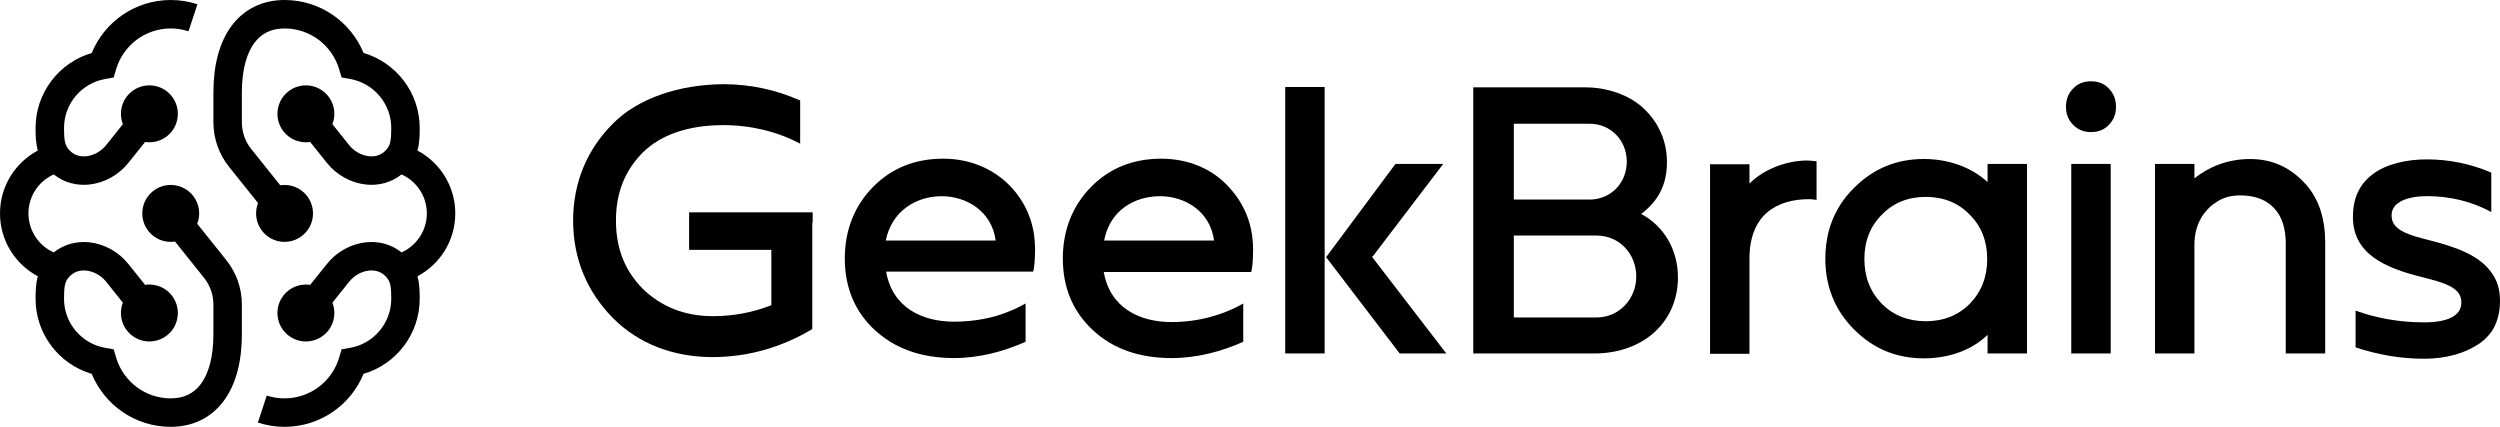
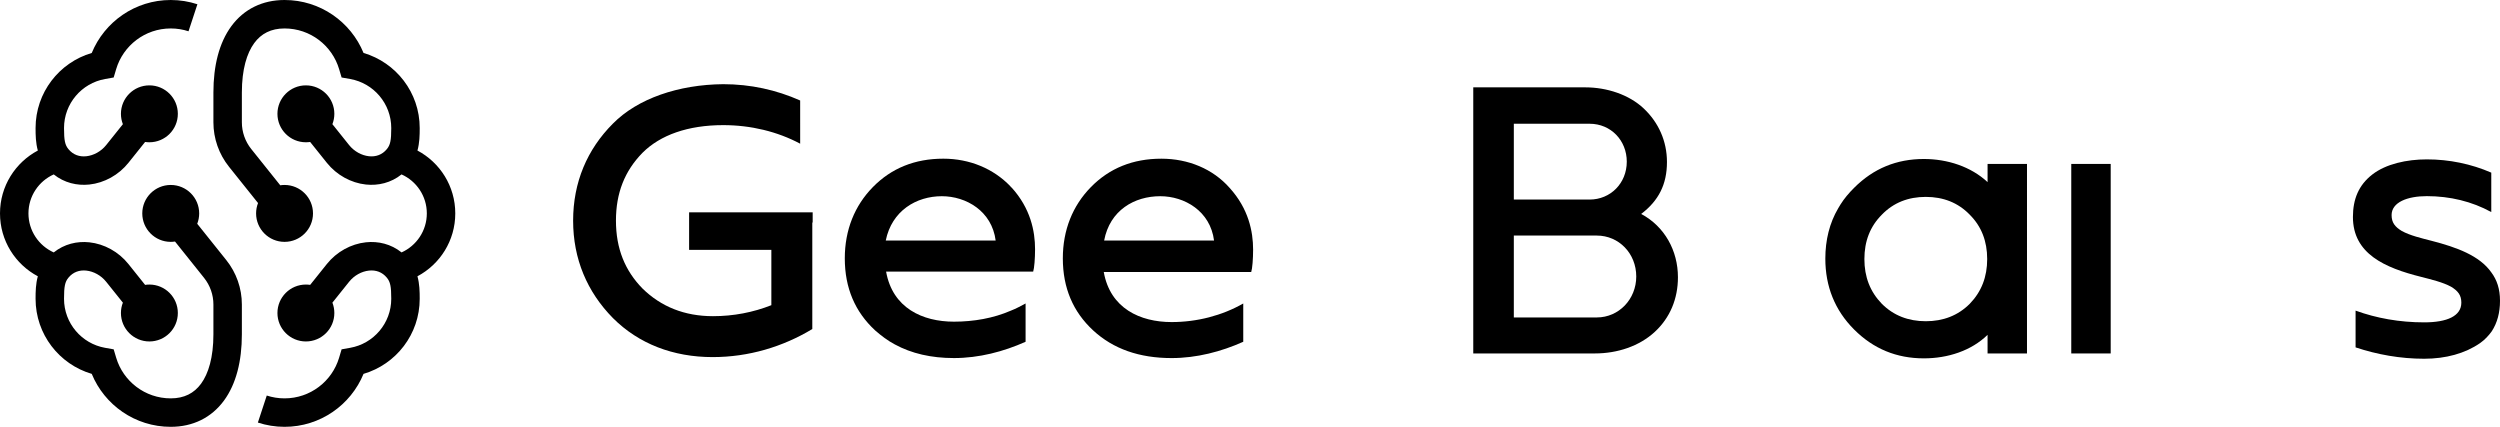
<svg xmlns="http://www.w3.org/2000/svg" version="1.1" id="Layer_1" x="0px" y="0px" viewBox="0 0 175.717 30" style="enable-background:new 0 0 175.717 30;" xml:space="preserve">
  <path d="M17.869,3.029C17.351,3.735,17,4.874,17,6.5v2.097c0,0.681,0.232,1.342,0.657,1.874l2.041,2.552  C19.797,13.008,19.898,13,20,13c1.105,0,2,0.895,2,2s-0.895,2-2,2s-2-0.895-2-2c0-0.257,0.049-0.503,0.137-0.728l-2.041-2.551  C15.386,10.834,15,9.732,15,8.597V6.5c0-1.874,0.399-3.485,1.256-4.654C17.142,0.638,18.449,0,20,0c2.509,0,4.656,1.539,5.552,3.722  C27.834,4.393,29.5,6.501,29.5,9c0,0.505-0.01,1.045-0.159,1.581C30.923,11.421,32,13.084,32,15c0,1.916-1.077,3.579-2.659,4.419  C29.49,19.955,29.5,20.495,29.5,21c0,2.499-1.666,4.607-3.948,5.278C24.655,28.461,22.508,30,20,30  c-0.653,0-1.284-0.105-1.875-0.299l0.625-1.9C19.142,27.93,19.562,28,20,28c1.81,0,3.342-1.203,3.834-2.855l0.176-0.591l0.607-0.108  C26.256,24.155,27.5,22.722,27.5,21c0-0.869-0.067-1.187-0.309-1.481c-0.33-0.401-0.776-0.552-1.259-0.5  c-0.507,0.054-1.034,0.335-1.393,0.784l-1.175,1.469C23.451,21.497,23.5,21.743,23.5,22c0,1.105-0.895,2-2,2s-2-0.895-2-2  s0.895-2,2-2c0.102,0,0.203,0.008,0.301,0.022l1.176-1.469c0.684-0.854,1.691-1.411,2.743-1.523  c0.863-0.092,1.765,0.118,2.504,0.711C29.271,17.272,30,16.22,30,15s-0.729-2.272-1.777-2.741c-0.739,0.593-1.641,0.803-2.504,0.711  c-1.051-0.112-2.059-0.669-2.743-1.523l-1.176-1.469C21.703,9.992,21.602,10,21.5,10c-1.105,0-2-0.895-2-2s0.895-2,2-2s2,0.895,2,2  c0,0.257-0.049,0.503-0.137,0.728l1.175,1.469c0.36,0.449,0.887,0.73,1.393,0.784c0.483,0.052,0.929-0.099,1.259-0.5  C27.433,10.187,27.5,9.869,27.5,9c0-1.722-1.244-3.155-2.882-3.446L24.01,5.446l-0.176-0.591C23.342,3.203,21.81,2,20,2  C19.051,2,18.358,2.362,17.869,3.029z" />
  <path d="M8.637,21.272C8.548,21.497,8.5,21.743,8.5,22c0,1.105,0.895,2,2,2c1.105,0,2-0.895,2-2s-0.895-2-2-2  c-0.102,0-0.203,0.008-0.301,0.023l-1.175-1.469c-0.683-0.854-1.691-1.411-2.743-1.523c-0.863-0.092-1.765,0.118-2.504,0.711  C2.729,17.272,2,16.22,2,15s0.729-2.272,1.777-2.741c0.739,0.593,1.641,0.803,2.504,0.711c1.052-0.112,2.059-0.669,2.743-1.523  l1.175-1.469C10.297,9.992,10.398,10,10.5,10c1.105,0,2-0.895,2-2s-0.895-2-2-2c-1.105,0-2,0.895-2,2  c0,0.257,0.049,0.503,0.137,0.729l-1.175,1.469c-0.359,0.449-0.887,0.73-1.393,0.784c-0.483,0.052-0.929-0.099-1.259-0.5  C4.568,10.188,4.5,9.87,4.5,9c0-1.722,1.244-3.155,2.883-3.446L7.99,5.446l0.176-0.591C8.659,3.203,10.19,2,12,2  c0.438,0,0.858,0.07,1.25,0.199l0.625-1.9C13.284,0.105,12.653,0,12,0C9.492,0,7.345,1.539,6.448,3.723C4.166,4.393,2.5,6.501,2.5,9  c0,0.505,0.01,1.044,0.159,1.581C1.077,11.421,0,13.084,0,15c0,1.916,1.077,3.579,2.659,4.419C2.51,19.955,2.5,20.495,2.5,21  c0,2.499,1.666,4.607,3.948,5.278C7.344,28.461,9.491,30,12,30c1.551,0,2.858-0.638,3.744-1.846C16.601,26.985,17,25.374,17,23.5  v-2.097c0-1.135-0.386-2.237-1.096-3.123l-2.041-2.551C13.951,15.503,14,15.257,14,15c0-1.105-0.895-2-2-2s-2,0.895-2,2s0.895,2,2,2  c0.102,0,0.203-0.008,0.301-0.023l2.041,2.552C14.768,20.061,15,20.722,15,21.403V23.5c0,1.626-0.351,2.765-0.869,3.471  C13.642,27.638,12.949,28,12,28c-1.81,0-3.342-1.203-3.834-2.855L7.99,24.554l-0.607-0.108C5.744,24.155,4.5,22.722,4.5,21  c0-0.869,0.067-1.187,0.309-1.481c0.33-0.401,0.776-0.552,1.259-0.5c0.507,0.054,1.034,0.335,1.393,0.784L8.637,21.272z" />
  <path d="M81.629,11.154c-1.998,0-3.65,0.666-4.955,1.998c-1.279,1.305-1.971,3.01-1.971,5.009c0,2.078,0.719,3.756,2.131,5.062  c1.412,1.305,3.25,1.945,5.515,1.945c1.758,0,3.49-0.453,5.035-1.146v-2.691c-1.492,0.852-3.25,1.306-5.035,1.306  c-2.211,0-4.316-0.959-4.769-3.517h10.364c0.08-0.24,0.133-0.933,0.133-1.572c0-1.279-0.32-2.877-1.652-4.343  C85.252,11.873,83.52,11.154,81.629,11.154z M81.549,13.791c1.705,0,3.517,1.039,3.783,3.117h-7.726  C78.006,14.777,79.737,13.791,81.549,13.791z" />
-   <path d="M127.015,11.281c-1.385,0-3.037,0.586-4.05,1.625v-1.359h-2.771v13.321h2.771v-6.687c0-3.117,1.945-4.183,4.209-4.183  c0.133,0,0.32,0.027,0.506,0.053v-2.717C127.442,11.308,127.149,11.281,127.015,11.281z" />
-   <path d="M96.485,18.022l4.955-6.501h-3.357l-4.875,6.554l5.169,6.767h3.277l-5.222-6.794L96.485,18.022z" />
-   <path d="M93.105,6.114h-2.771v18.729h2.771V6.114z" />
  <path d="M57.12,15.642v-0.719h-8.685v2.637h5.781v3.89c-1.279,0.506-2.664,0.773-4.103,0.773c-1.998,0-3.65-0.666-4.955-1.945  c-1.226-1.252-1.865-2.797-1.865-4.769c0-1.945,0.613-3.49,1.865-4.769c1.252-1.252,3.197-1.945,5.675-1.945  c1.945,0,3.81,0.453,5.408,1.305V7.063c-1.678-0.746-3.49-1.146-5.408-1.146c-3.144,0.027-6.021,1.012-7.753,2.771  c-1.812,1.812-2.797,4.129-2.797,6.82c0,2.691,0.986,5.009,2.797,6.847c1.812,1.812,4.236,2.744,7.007,2.744  c2.531,0,4.929-0.719,7.007-1.972v-1.199v-6.287H57.12z" />
  <path d="M71.021,13.098c-1.199-1.252-2.877-1.945-4.716-1.945c-1.998,0-3.65,0.666-4.955,1.998c-1.279,1.305-1.972,3.01-1.972,5.009  c0,2.078,0.719,3.756,2.131,5.062c0.426,0.373,0.879,0.719,1.385,0.986c1.172,0.639,2.558,0.959,4.156,0.959  c1.758,0,3.49-0.453,5.035-1.146v-2.691c-0.346,0.187-0.693,0.373-1.039,0.506c-1.226,0.533-2.611,0.773-3.996,0.773  c-2.211,0-4.316-0.959-4.769-3.517h8.738h1.599c0.08-0.24,0.133-0.932,0.133-1.572c0-1.279-0.32-2.877-1.652-4.343  C71.074,13.178,71.047,13.152,71.021,13.098z M69.982,16.908h-7.726c0.426-2.105,2.158-3.117,3.943-3.117  C67.904,13.791,69.715,14.83,69.982,16.908z" />
  <path d="M148.354,11.522h-2.771v13.321h2.771V11.522z" />
-   <path d="M146.969,5.714c-0.506,0-0.933,0.16-1.252,0.506c-0.346,0.346-0.506,0.772-0.506,1.279s0.16,0.932,0.506,1.279  c0.346,0.346,0.746,0.506,1.252,0.506s0.932-0.16,1.252-0.506c0.346-0.346,0.506-0.772,0.506-1.279s-0.16-0.932-0.506-1.279  C147.902,5.873,147.475,5.714,146.969,5.714z" />
  <path d="M175.717,21.139c0-0.826-0.213-1.465-0.613-1.998c-0.826-1.172-2.424-1.758-4.182-2.211  c-0.72-0.186-1.519-0.373-2.105-0.693c-0.48-0.293-0.719-0.586-0.719-1.119h-0.054h0.054c0-0.906,1.118-1.332,2.477-1.332  c1.625,0,3.171,0.373,4.529,1.119v-2.771c-1.412-0.613-2.957-0.932-4.529-0.932c-1.412,0-2.877,0.32-3.836,1.066  c-0.959,0.746-1.359,1.732-1.359,2.984c0,2.584,2.238,3.57,4.796,4.209c0.719,0.187,1.518,0.373,2.104,0.693  c0.48,0.293,0.72,0.586,0.72,1.119c0,0.933-0.986,1.385-2.611,1.385c-1.732,0-3.357-0.293-4.822-0.826v2.584  c1.518,0.506,3.143,0.799,4.822,0.799c1.518,0,2.877-0.373,3.916-1.092c0.346-0.24,0.613-0.533,0.826-0.826  C175.531,22.685,175.717,21.965,175.717,21.139z" />
  <path d="M115.353,15.038c1.226-0.932,1.812-2.078,1.812-3.65c0-1.465-0.586-2.771-1.625-3.756c-1.039-0.986-2.611-1.492-4.103-1.492  h-7.886v18.702h8.552c1.572,0,3.117-0.506,4.209-1.518c1.066-0.986,1.625-2.318,1.625-3.836  C117.938,17.623,117.005,15.918,115.353,15.038z M106.402,8.698h5.328c1.492,0,2.611,1.172,2.611,2.664  c0,1.519-1.146,2.664-2.611,2.664h-5.328V8.698z M112.236,22.312h-5.834v-5.755h5.834c1.545,0,2.771,1.252,2.771,2.877  C115.007,21.033,113.781,22.312,112.236,22.312z" />
-   <path d="M157.436,13.733c1.279,0,2.104,0.453,2.611,1.146c0.506,0.693,0.612,1.572,0.612,2.291v7.673h2.771v-7.779  c0-1.625-0.4-3.01-1.332-4.076c-0.027-0.027-0.027-0.027-0.053-0.053c-0.933-1.039-2.185-1.758-3.89-1.758  c-1.625,0-2.957,0.586-3.916,1.359v-1.012h-2.771v13.321h2.771v-7.673c0-0.719,0.186-1.519,0.692-2.185  c0.24-0.293,0.48-0.559,0.8-0.746C156.185,13.919,156.743,13.733,157.436,13.733z" />
  <path d="M139.7,12.8c-1.172-1.092-2.824-1.625-4.476-1.625c-1.918,0-3.543,0.666-4.902,2.025c-0.373,0.373-0.693,0.746-0.959,1.172  c-0.053,0.08-0.107,0.186-0.16,0.266c-0.613,1.039-0.906,2.238-0.906,3.543c0,1.945,0.666,3.623,2.025,4.982  c1.359,1.359,2.984,2.025,4.902,2.025c1.678,0,3.33-0.533,4.476-1.652v1.306h2.771V11.521H139.7V12.8z M138.448,21.352  c-0.826,0.826-1.865,1.226-3.09,1.226c-1.226,0-2.265-0.4-3.091-1.226c-0.826-0.852-1.225-1.891-1.225-3.144  c0-1.252,0.4-2.291,1.225-3.117c0.826-0.853,1.865-1.252,3.091-1.252c1.225,0,2.264,0.4,3.09,1.252  c0.826,0.826,1.225,1.865,1.225,3.117C139.673,19.461,139.273,20.5,138.448,21.352z" />
</svg>